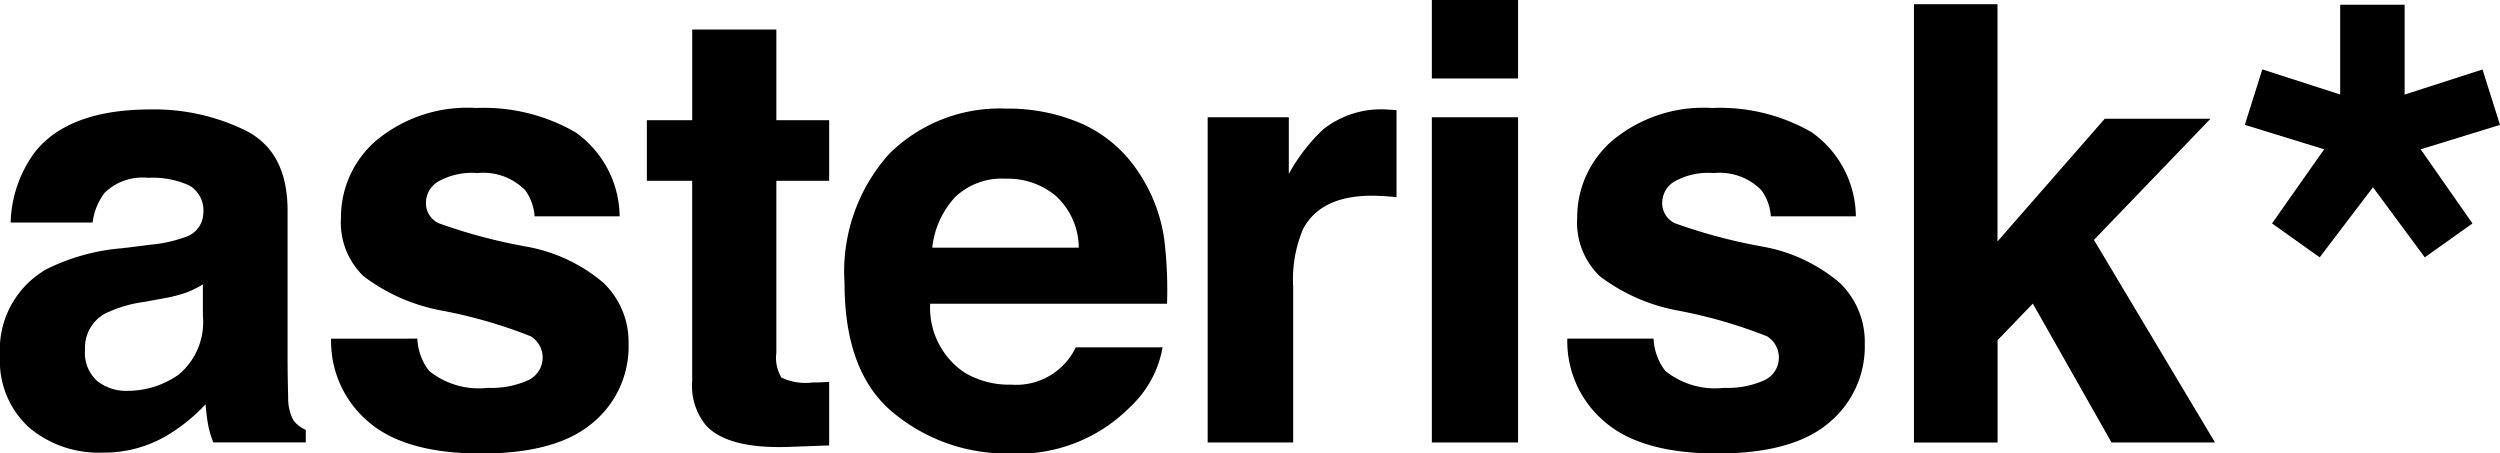
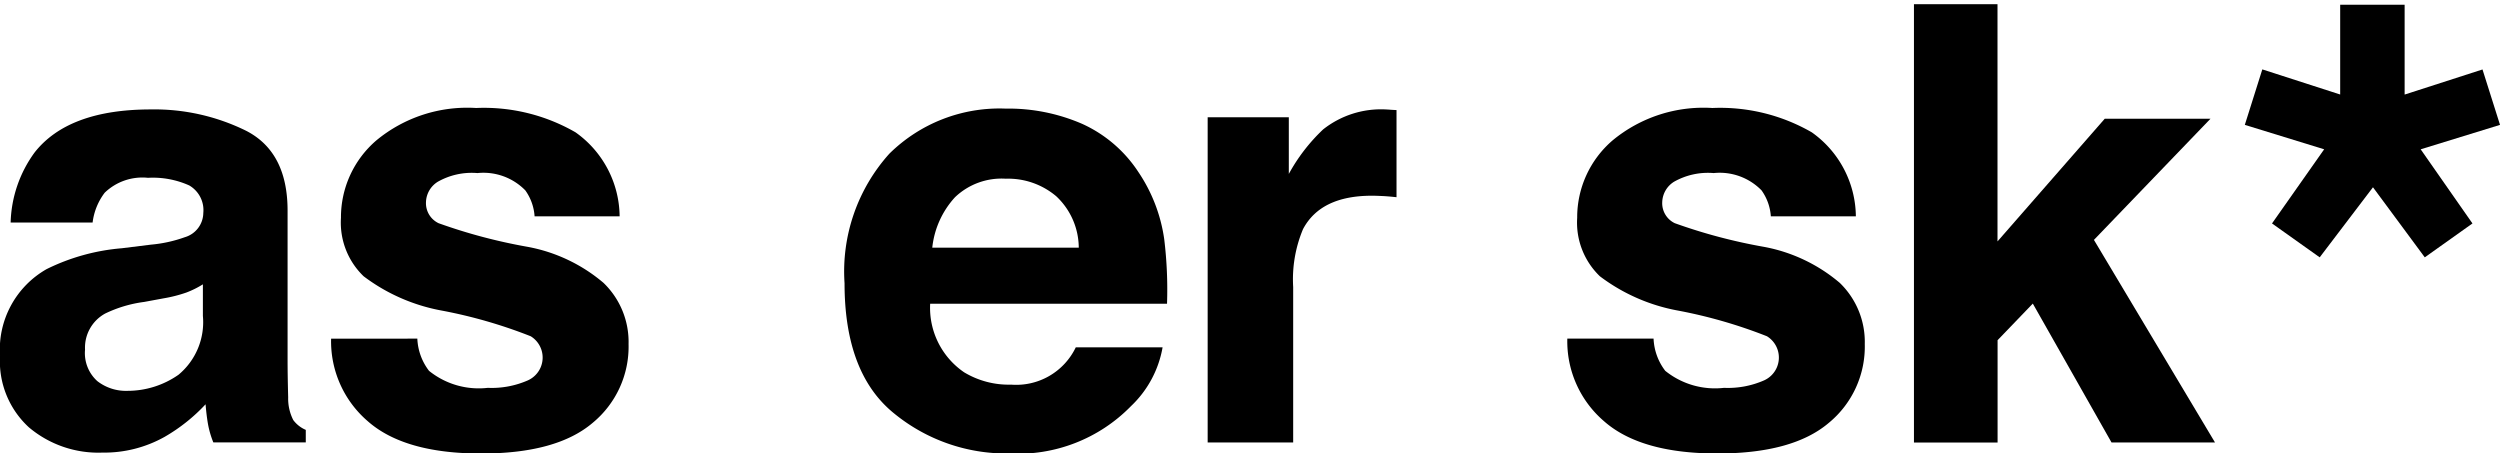
<svg xmlns="http://www.w3.org/2000/svg" width="122" height="22.13" viewBox="0 0 122 22.13">
  <g id="Group_1" data-name="Group 1" transform="translate(-19.999 -19.685)">
    <path id="Path_1" data-name="Path 1" d="M27.362,31.624a6.6,6.6,0,0,0,1.658-.364,1.25,1.25,0,0,0,.9-1.179,1.393,1.393,0,0,0-.687-1.347,4.328,4.328,0,0,0-2.014-.372,2.647,2.647,0,0,0-2.111.728,3.007,3.007,0,0,0-.59,1.456h-4a6.059,6.059,0,0,1,1.17-3.421q1.651-2.1,5.673-2.1A10.118,10.118,0,0,1,32,26.062q2.032,1.033,2.033,3.9v7.28q0,.756.029,1.834a2.3,2.3,0,0,0,.248,1.107,1.477,1.477,0,0,0,.611.48v.612H30.41a4.535,4.535,0,0,1-.262-.9c-.049-.281-.088-.6-.117-.961A8.574,8.574,0,0,1,28.039,41a6.023,6.023,0,0,1-3.046.772,5.255,5.255,0,0,1-3.581-1.231A4.375,4.375,0,0,1,20,37.054a4.516,4.516,0,0,1,2.274-4.236A10.141,10.141,0,0,1,25.94,31.8ZM29.9,33.56a4.533,4.533,0,0,1-.805.4,6.769,6.769,0,0,1-1.114.284l-.945.175a6.208,6.208,0,0,0-1.907.568,1.894,1.894,0,0,0-.98,1.762,1.836,1.836,0,0,0,.6,1.535,2.272,2.272,0,0,0,1.456.474,4.338,4.338,0,0,0,2.506-.786A3.334,3.334,0,0,0,29.9,35.1Z" />
    <path id="Path_2" data-name="Path 2" d="M40.365,36.21a2.76,2.76,0,0,0,.571,1.572,3.863,3.863,0,0,0,2.867.83,4.385,4.385,0,0,0,1.953-.364,1.219,1.219,0,0,0,.141-2.154,23.825,23.825,0,0,0-4.341-1.253,9.016,9.016,0,0,1-3.812-1.674,3.632,3.632,0,0,1-1.106-2.854,4.944,4.944,0,0,1,1.729-3.778,6.956,6.956,0,0,1,4.866-1.58,8.942,8.942,0,0,1,4.851,1.187,5.082,5.082,0,0,1,2.153,4.1h-4.15a2.451,2.451,0,0,0-.452-1.266,2.855,2.855,0,0,0-2.337-.845,3.357,3.357,0,0,0-1.934.423,1.212,1.212,0,0,0-.577.99,1.083,1.083,0,0,0,.614,1.033,26.455,26.455,0,0,0,4.332,1.151,7.945,7.945,0,0,1,3.717,1.761,4,4,0,0,1,1.223,2.985,4.819,4.819,0,0,1-1.758,3.851q-1.758,1.492-5.434,1.492-3.75,0-5.537-1.579a5.137,5.137,0,0,1-1.787-4.026Z" />
-     <path id="Path_3" data-name="Path 3" d="M51.566,28.508V25.552h2.213V21.126h4.106v4.426h2.577v2.956H57.885v8.386a1.881,1.881,0,0,0,.248,1.216,2.725,2.725,0,0,0,1.514.24c.126,0,.259,0,.4-.007s.279-.012.415-.022v3.1l-1.965.073q-2.942.1-4.019-1.019a3.036,3.036,0,0,1-.7-2.2V28.508Z" />
    <path id="Path_4" data-name="Path 4" d="M72.806,25.728a6.459,6.459,0,0,1,2.743,2.348,7.8,7.8,0,0,1,1.264,3.281,20.29,20.29,0,0,1,.137,3.149H65.391a3.809,3.809,0,0,0,1.66,3.349,4.215,4.215,0,0,0,2.288.6,3.223,3.223,0,0,0,3.158-1.82h4.236A5.172,5.172,0,0,1,75.195,39.5a7.711,7.711,0,0,1-5.971,2.315,8.651,8.651,0,0,1-5.589-1.952q-2.422-1.953-2.422-6.354A8.591,8.591,0,0,1,63.4,27.185a7.649,7.649,0,0,1,5.675-2.2A9.03,9.03,0,0,1,72.806,25.728ZM66.6,29.313a4.309,4.309,0,0,0-1.106,2.457h7.149a3.461,3.461,0,0,0-1.1-2.508,3.634,3.634,0,0,0-2.461-.856A3.287,3.287,0,0,0,66.6,29.313Z" />
    <path id="Path_5" data-name="Path 5" d="M87.793,25.035c.053.006.172.013.356.022v4.252c-.262-.029-.5-.049-.7-.058s-.369-.015-.5-.015q-2.5,0-3.363,1.631a6.346,6.346,0,0,0-.48,2.824v7.586H78.933V25.407h3.96v2.766A8.763,8.763,0,0,1,84.568,26a4.557,4.557,0,0,1,3.028-.976C87.674,25.028,87.739,25.031,87.793,25.035Z" />
-     <path id="Path_6" data-name="Path 6" d="M94.08,23.514H89.873V19.685H94.08Zm-4.207,1.893H94.08v15.87H89.873Z" />
    <path id="Path_7" data-name="Path 7" d="M100.693,36.21a2.767,2.767,0,0,0,.571,1.572,3.866,3.866,0,0,0,2.867.83,4.379,4.379,0,0,0,1.953-.364,1.219,1.219,0,0,0,.141-2.154,23.825,23.825,0,0,0-4.341-1.253,9.005,9.005,0,0,1-3.811-1.674,3.629,3.629,0,0,1-1.107-2.854,4.944,4.944,0,0,1,1.729-3.778,6.956,6.956,0,0,1,4.866-1.58,8.944,8.944,0,0,1,4.852,1.187,5.081,5.081,0,0,1,2.152,4.1h-4.149a2.46,2.46,0,0,0-.453-1.266,2.852,2.852,0,0,0-2.336-.845,3.362,3.362,0,0,0-1.935.423,1.214,1.214,0,0,0-.576.99,1.082,1.082,0,0,0,.613,1.033,26.523,26.523,0,0,0,4.332,1.151,7.944,7.944,0,0,1,3.718,1.761A4,4,0,0,1,111,36.472a4.819,4.819,0,0,1-1.758,3.851q-1.758,1.492-5.434,1.492-3.75,0-5.537-1.579a5.134,5.134,0,0,1-1.787-4.026Z" />
    <path id="Path_8" data-name="Path 8" d="M113.4,19.889h4.077V31.466l5.234-5.987h5.16l-5.688,5.913,5.908,9.885h-5.05L119.2,34.5l-1.719,1.787v4.994H113.4Z" />
    <path id="Path_9" data-name="Path 9" d="M130.4,23.071l3.8,1.226v-4.38h3.145V24.3l3.8-1.225L142,25.779l-3.872,1.192,2.527,3.618-2.327,1.654L135.8,28.824l-2.6,3.419-2.327-1.654,2.545-3.618-3.872-1.192Z" />
  </g>
</svg>